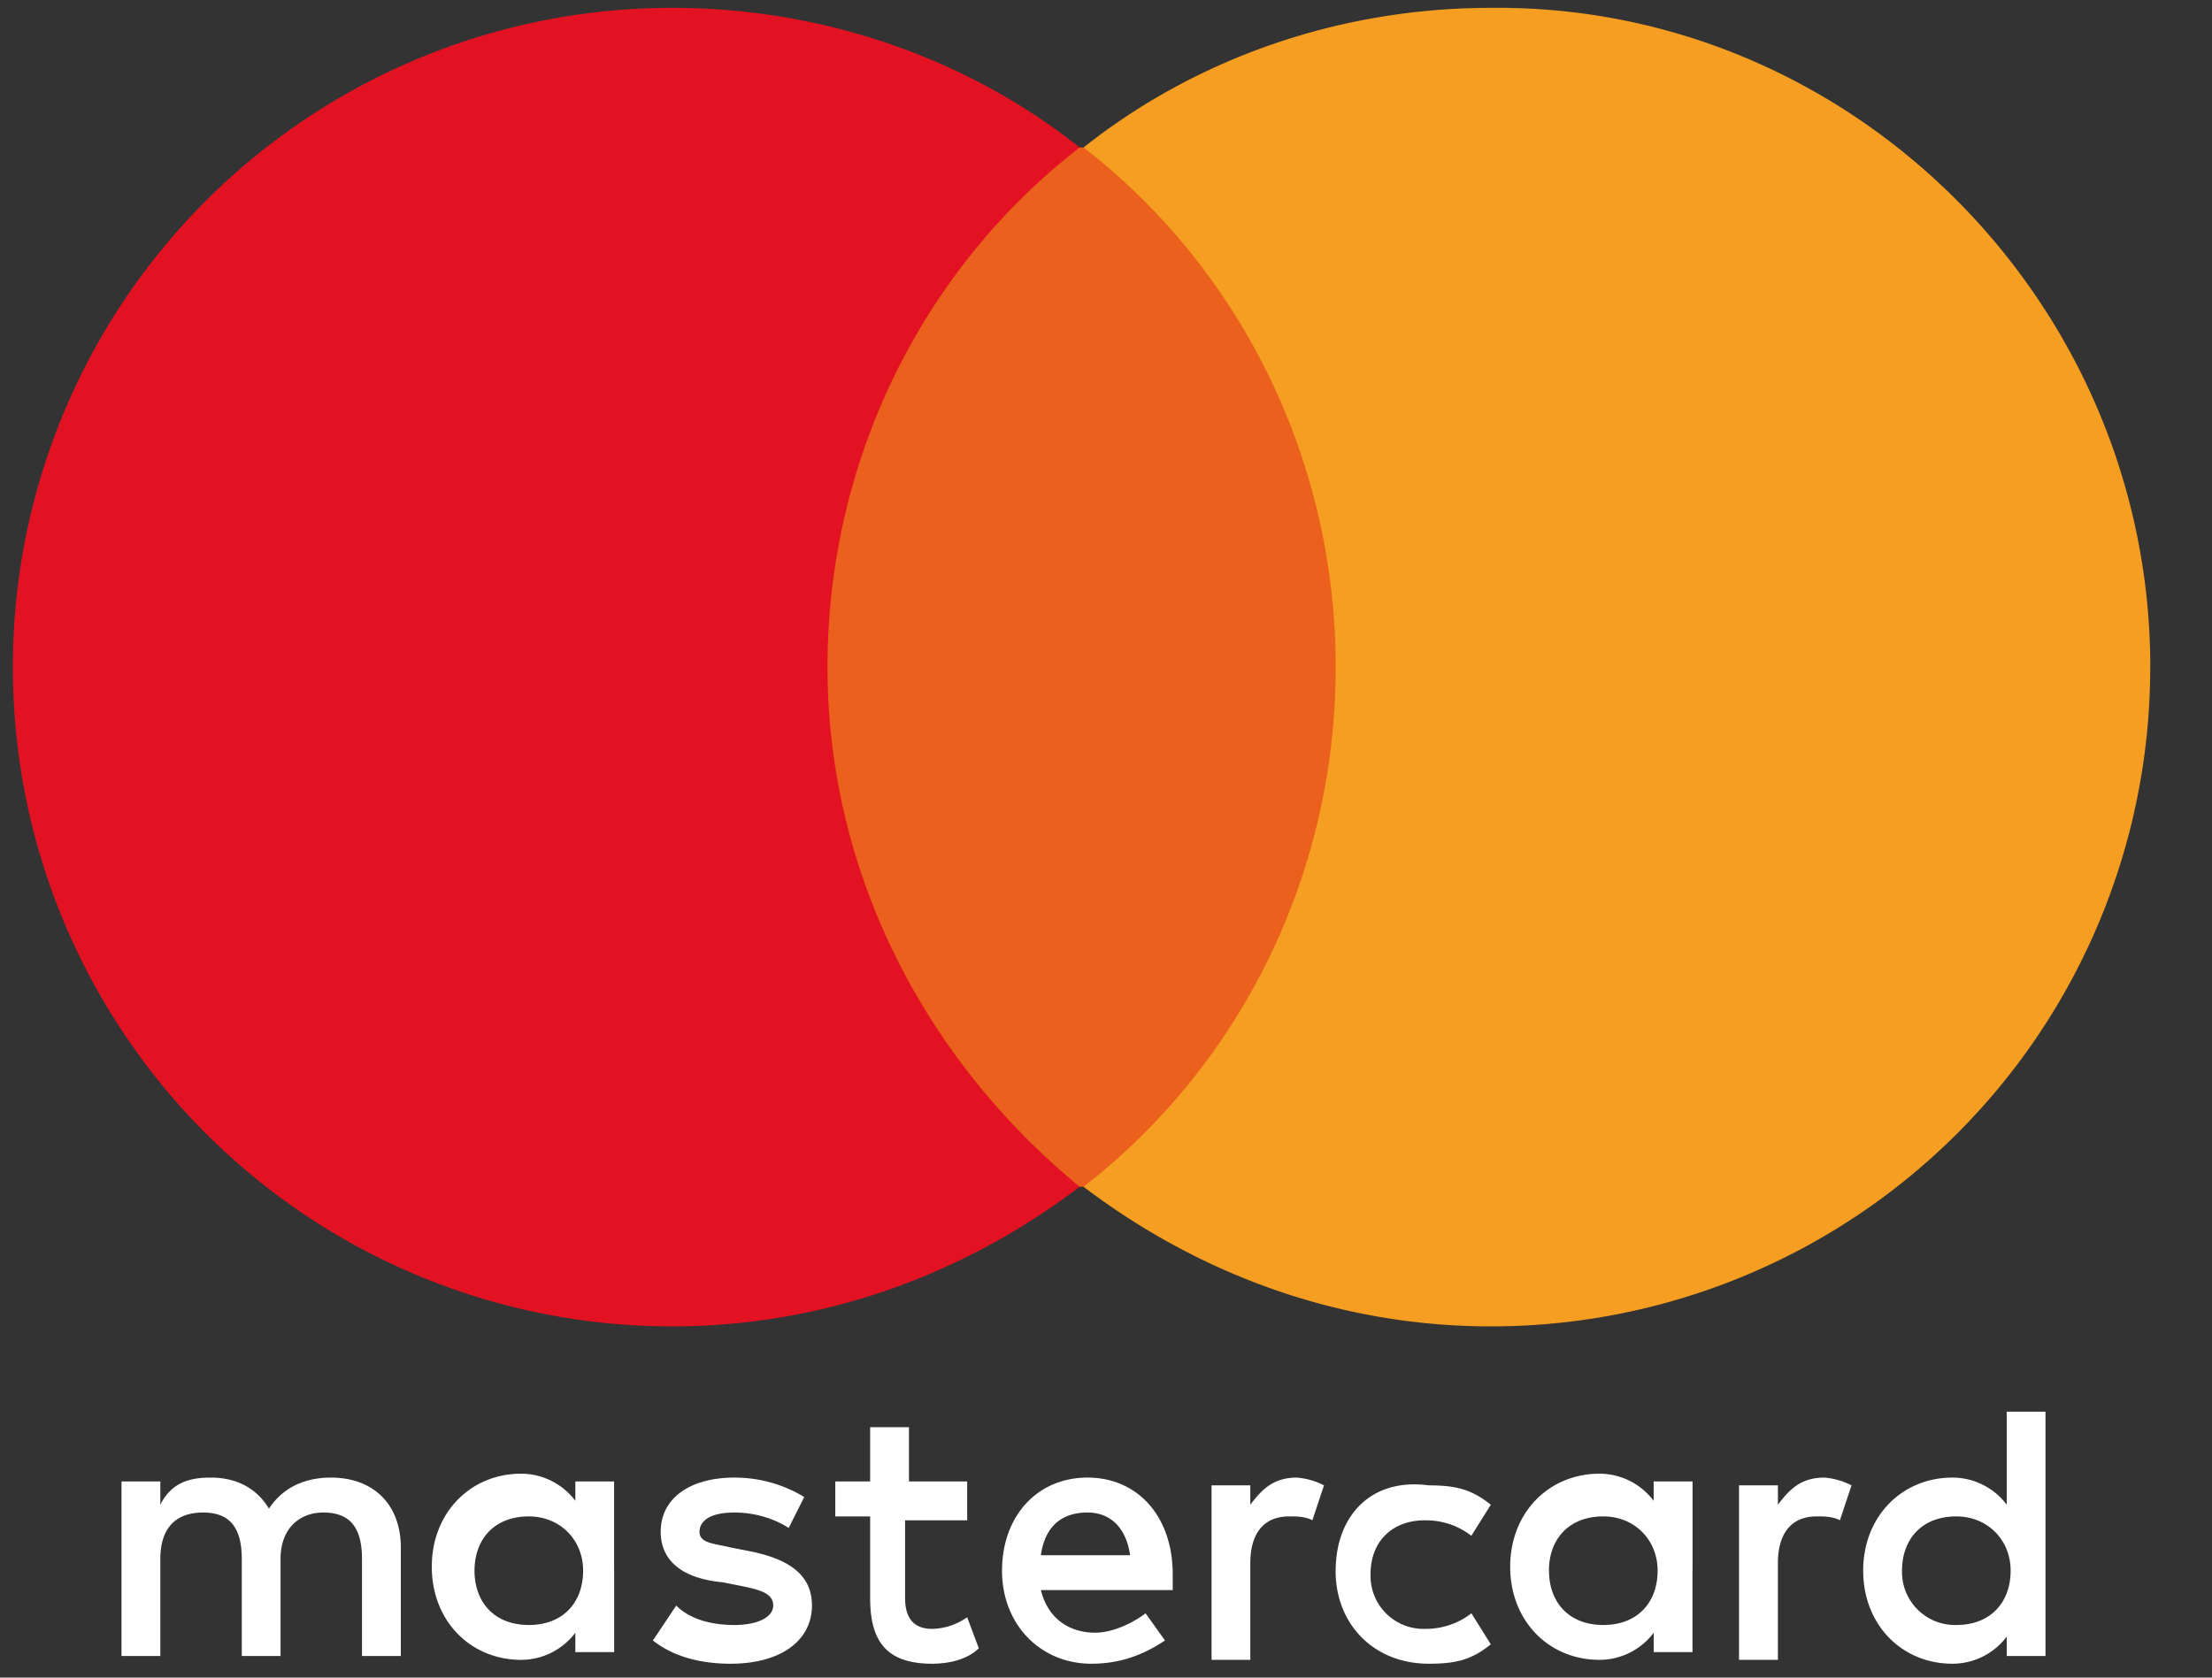
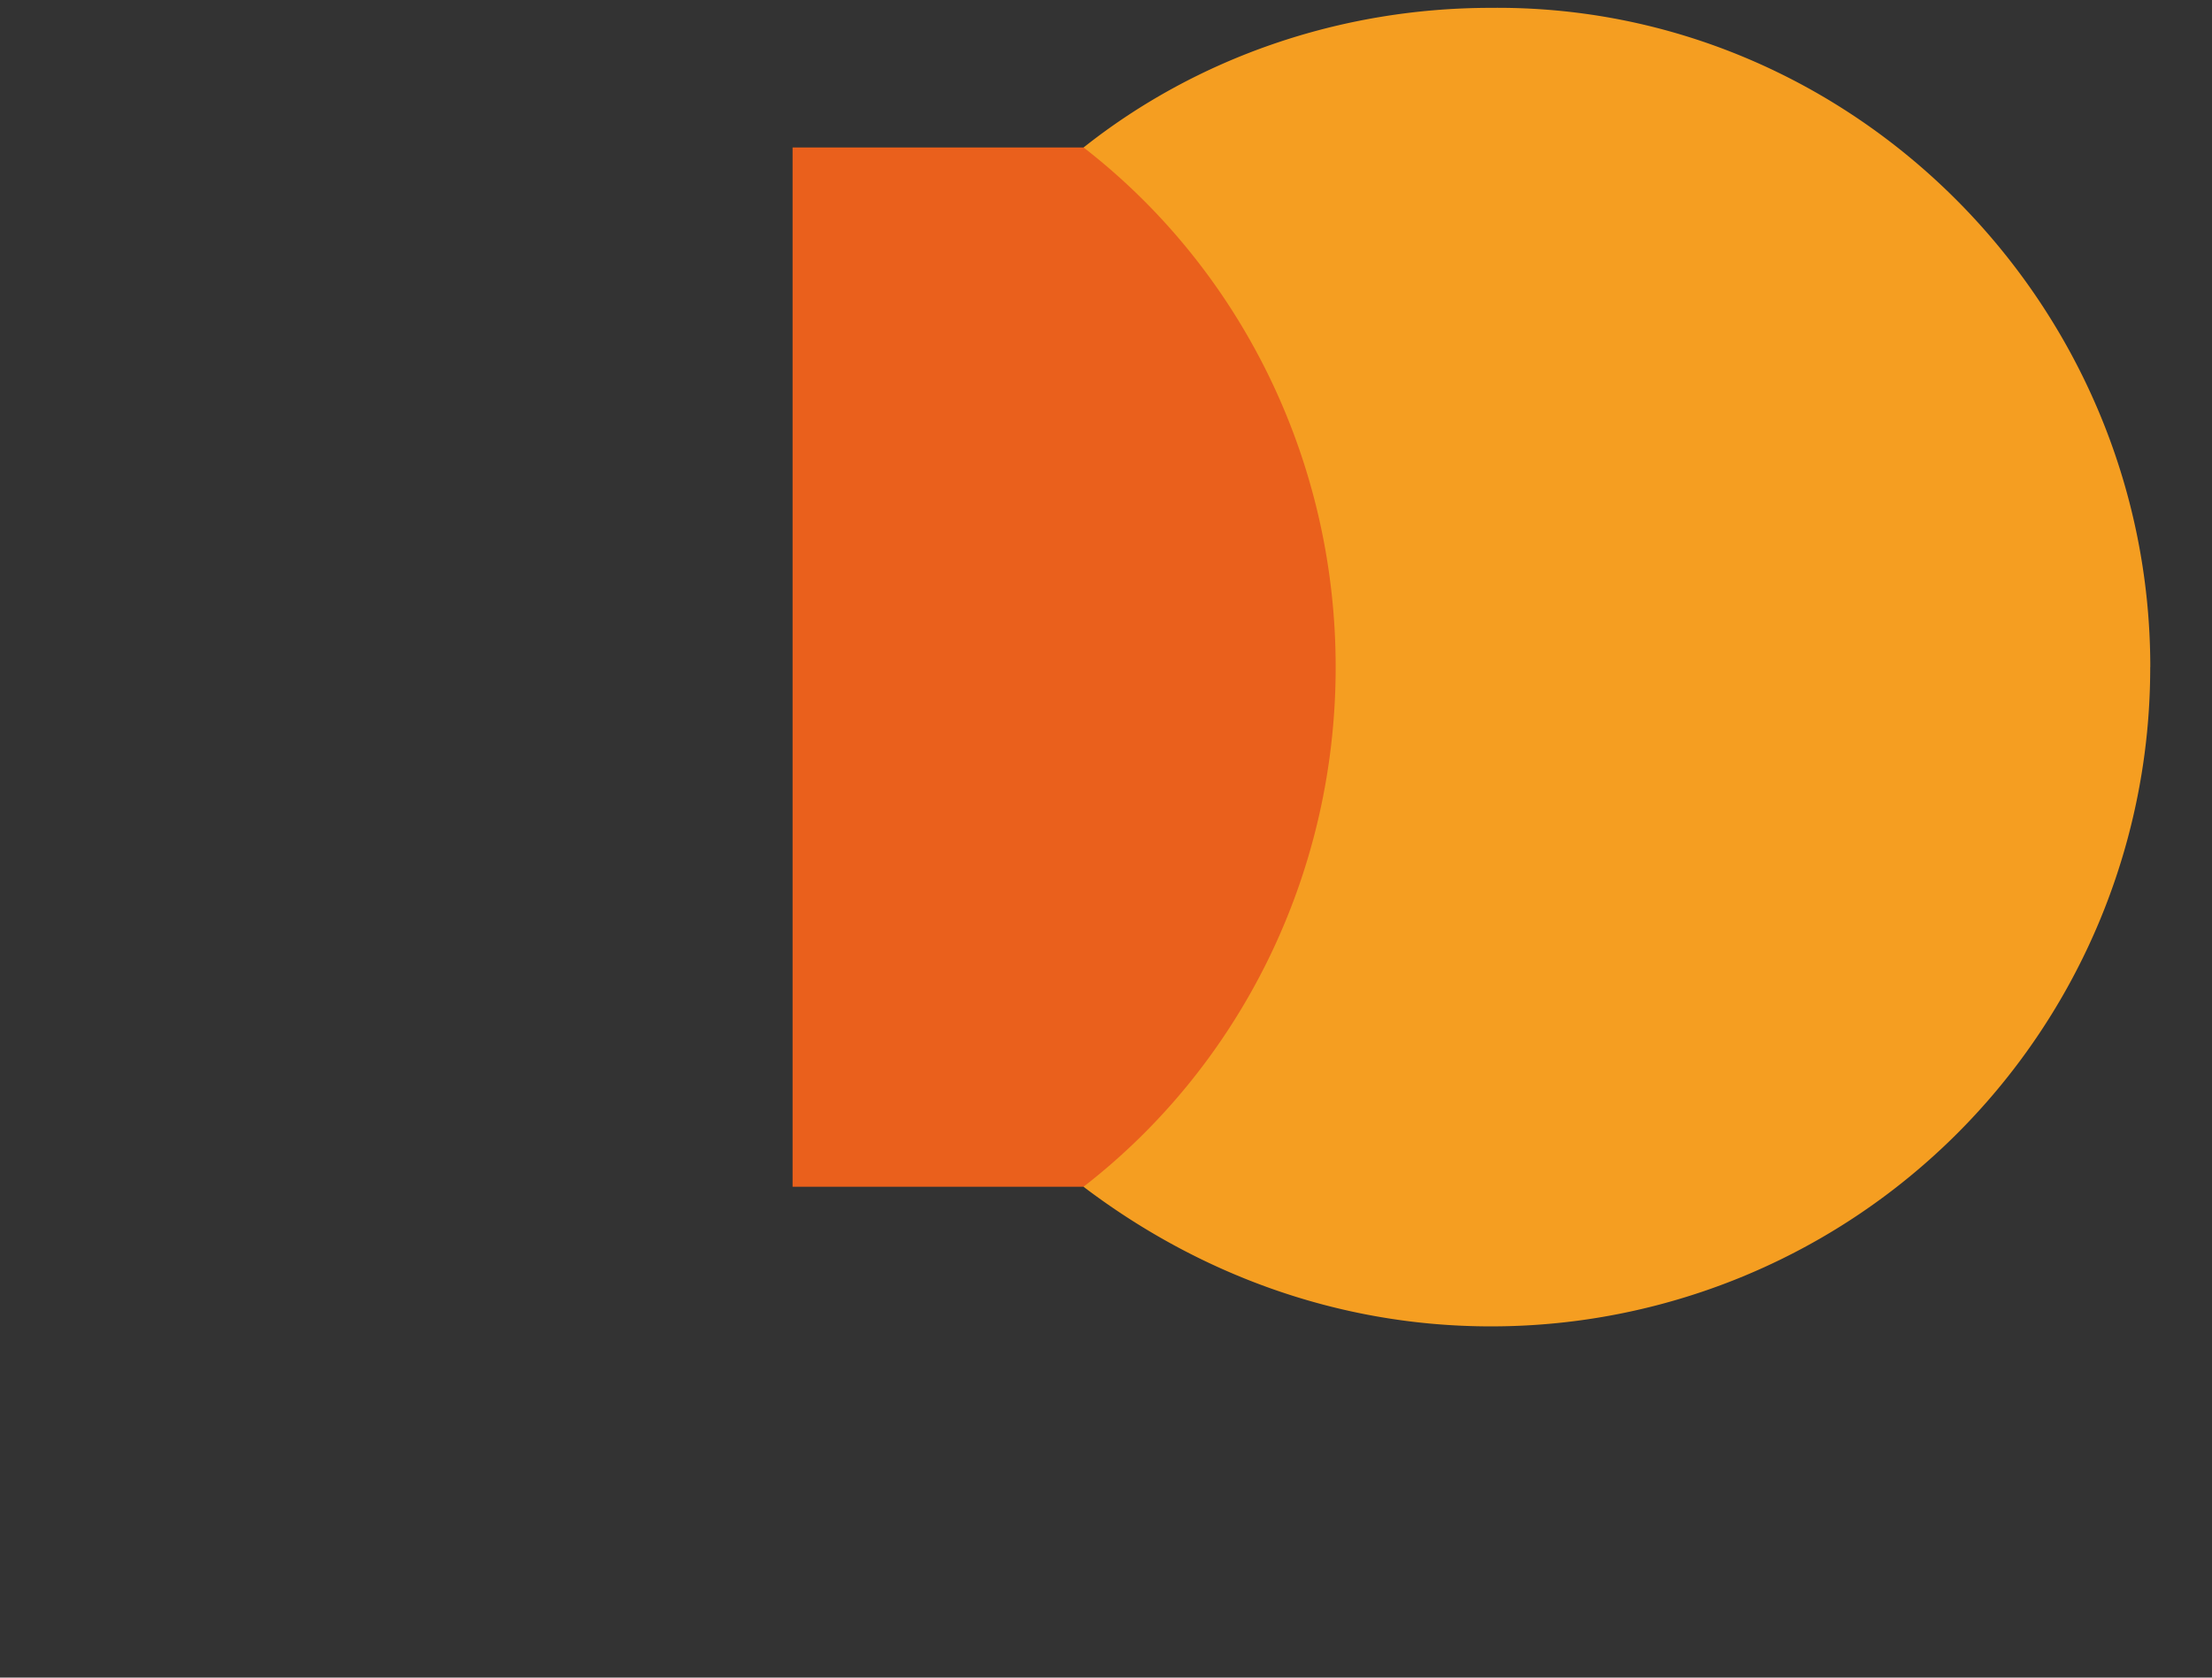
<svg xmlns="http://www.w3.org/2000/svg" width="29" height="22" fill="none">
  <rect width="100%" height="100%" fill="#333333" stroke="none" />
-   <path d="M6.221 20.598c0-.407.254-.712.712-.712.407 0 .712.305.712.712s-.254.712-.712.712c-.458 0-.712-.305-.712-.712zm1.83 0v-1.17h-.508v.254a.89.89 0 00-.712-.356c-.66 0-1.17.509-1.17 1.22 0 .713.51 1.221 1.17 1.221a.89.89 0 00.712-.356v.255h.509v-1.068zm16.885 0c0-.407.254-.712.712-.712.406 0 .712.305.712.712s-.255.712-.712.712a.695.695 0 01-.712-.712zm1.881 0v-2.085h-.508v1.22a.89.89 0 00-.712-.356c-.661 0-1.17.509-1.17 1.22 0 .713.509 1.221 1.17 1.221a.89.89 0 00.712-.356v.255h.508v-1.12zm-12.56-.763c.304 0 .508.203.559.56h-1.17c.05-.357.254-.56.61-.56zm0-.458c-.662 0-1.12.509-1.12 1.22 0 .713.509 1.221 1.17 1.221.356 0 .661-.101.966-.305l-.254-.356c-.204.153-.458.254-.661.254-.305 0-.61-.152-.712-.559h1.729v-.203c0-.763-.458-1.272-1.119-1.272zm6.05 1.22c0-.406.255-.711.713-.711.407 0 .712.305.712.712s-.255.712-.712.712c-.458 0-.712-.305-.712-.712zm1.883 0v-1.169h-.51v.254a.89.89 0 00-.711-.356c-.661 0-1.17.509-1.17 1.22 0 .713.509 1.221 1.17 1.221a.89.89 0 00.712-.356v.255h.508v-1.068zm-4.68 0c0 .713.51 1.221 1.221 1.221.356 0 .56-.05.814-.254l-.254-.407a.977.977 0 01-.61.204.695.695 0 01-.713-.712c0-.458.306-.712.712-.712.204 0 .407.05.61.203l.255-.407c-.254-.203-.458-.254-.814-.254-.763-.102-1.22.407-1.22 1.119zm6.409-1.22c-.306 0-.458.153-.61.356v-.254h-.51v2.288h.51v-1.271c0-.356.152-.61.508-.61.102 0 .203 0 .305.05l.152-.457a.944.944 0 00-.355-.102zm-13.375.255a1.756 1.756 0 00-.916-.255c-.56 0-.966.255-.966.712 0 .356.254.61.814.661l.254.051c.254.051.407.102.407.254 0 .153-.204.255-.509.255-.356 0-.61-.102-.762-.255l-.306.458c.255.204.61.305 1.017.305.662 0 1.068-.305 1.068-.763 0-.406-.305-.61-.813-.712l-.255-.05c-.203-.051-.406-.051-.406-.204 0-.152.152-.254.457-.254.305 0 .56.102.712.203l.204-.407zm6.458-.255c-.305 0-.457.153-.61.356v-.254h-.508v2.288h.508v-1.271c0-.356.153-.61.509-.61.101 0 .203 0 .305.05l.152-.457a.944.944 0 00-.356-.102zm-4.271.051h-.814v-.712h-.509v.712h-.457v.458h.457v1.068c0 .56.204.864.814.864.203 0 .458-.05.61-.203l-.152-.407a.82.82 0 01-.458.153c-.254 0-.356-.153-.356-.407v-1.017h.814v-.509h.05zm-7.476 2.289v-1.424c0-.56-.356-.916-.916-.916-.305 0-.61.102-.813.407-.153-.254-.407-.407-.763-.407-.254 0-.509.051-.661.356v-.305h-.509v2.289h.509v-1.272c0-.407.203-.61.56-.61.355 0 .508.203.508.61v1.272h.508v-1.272c0-.407.255-.61.56-.61.356 0 .508.203.508.61v1.272h.509z" fill="#fff" />
-   <path d="M17.968 1.934h-7.577v13.629h7.577V1.933z" fill="#EA601C" />
-   <path d="M10.849 8.748c0-2.746 1.271-5.238 3.306-6.814C12.68.764 10.797.103 8.815.103A8.638 8.638 0 00.169 8.748a8.638 8.638 0 008.646 8.646c2.034 0 3.865-.712 5.34-1.831-1.984-1.628-3.306-4.069-3.306-6.815z" fill="#E31222" />
+   <path d="M17.968 1.934h-7.577v13.629h7.577z" fill="#EA601C" />
  <path d="M28.19 8.748a8.638 8.638 0 01-8.645 8.646c-2.034 0-3.865-.712-5.34-1.831 2.035-1.577 3.306-4.069 3.306-6.815 0-2.746-1.271-5.238-3.305-6.814C15.68.764 17.562.103 19.546.103c4.729-.05 8.645 3.865 8.645 8.645z" fill="#F59E21" />
</svg>